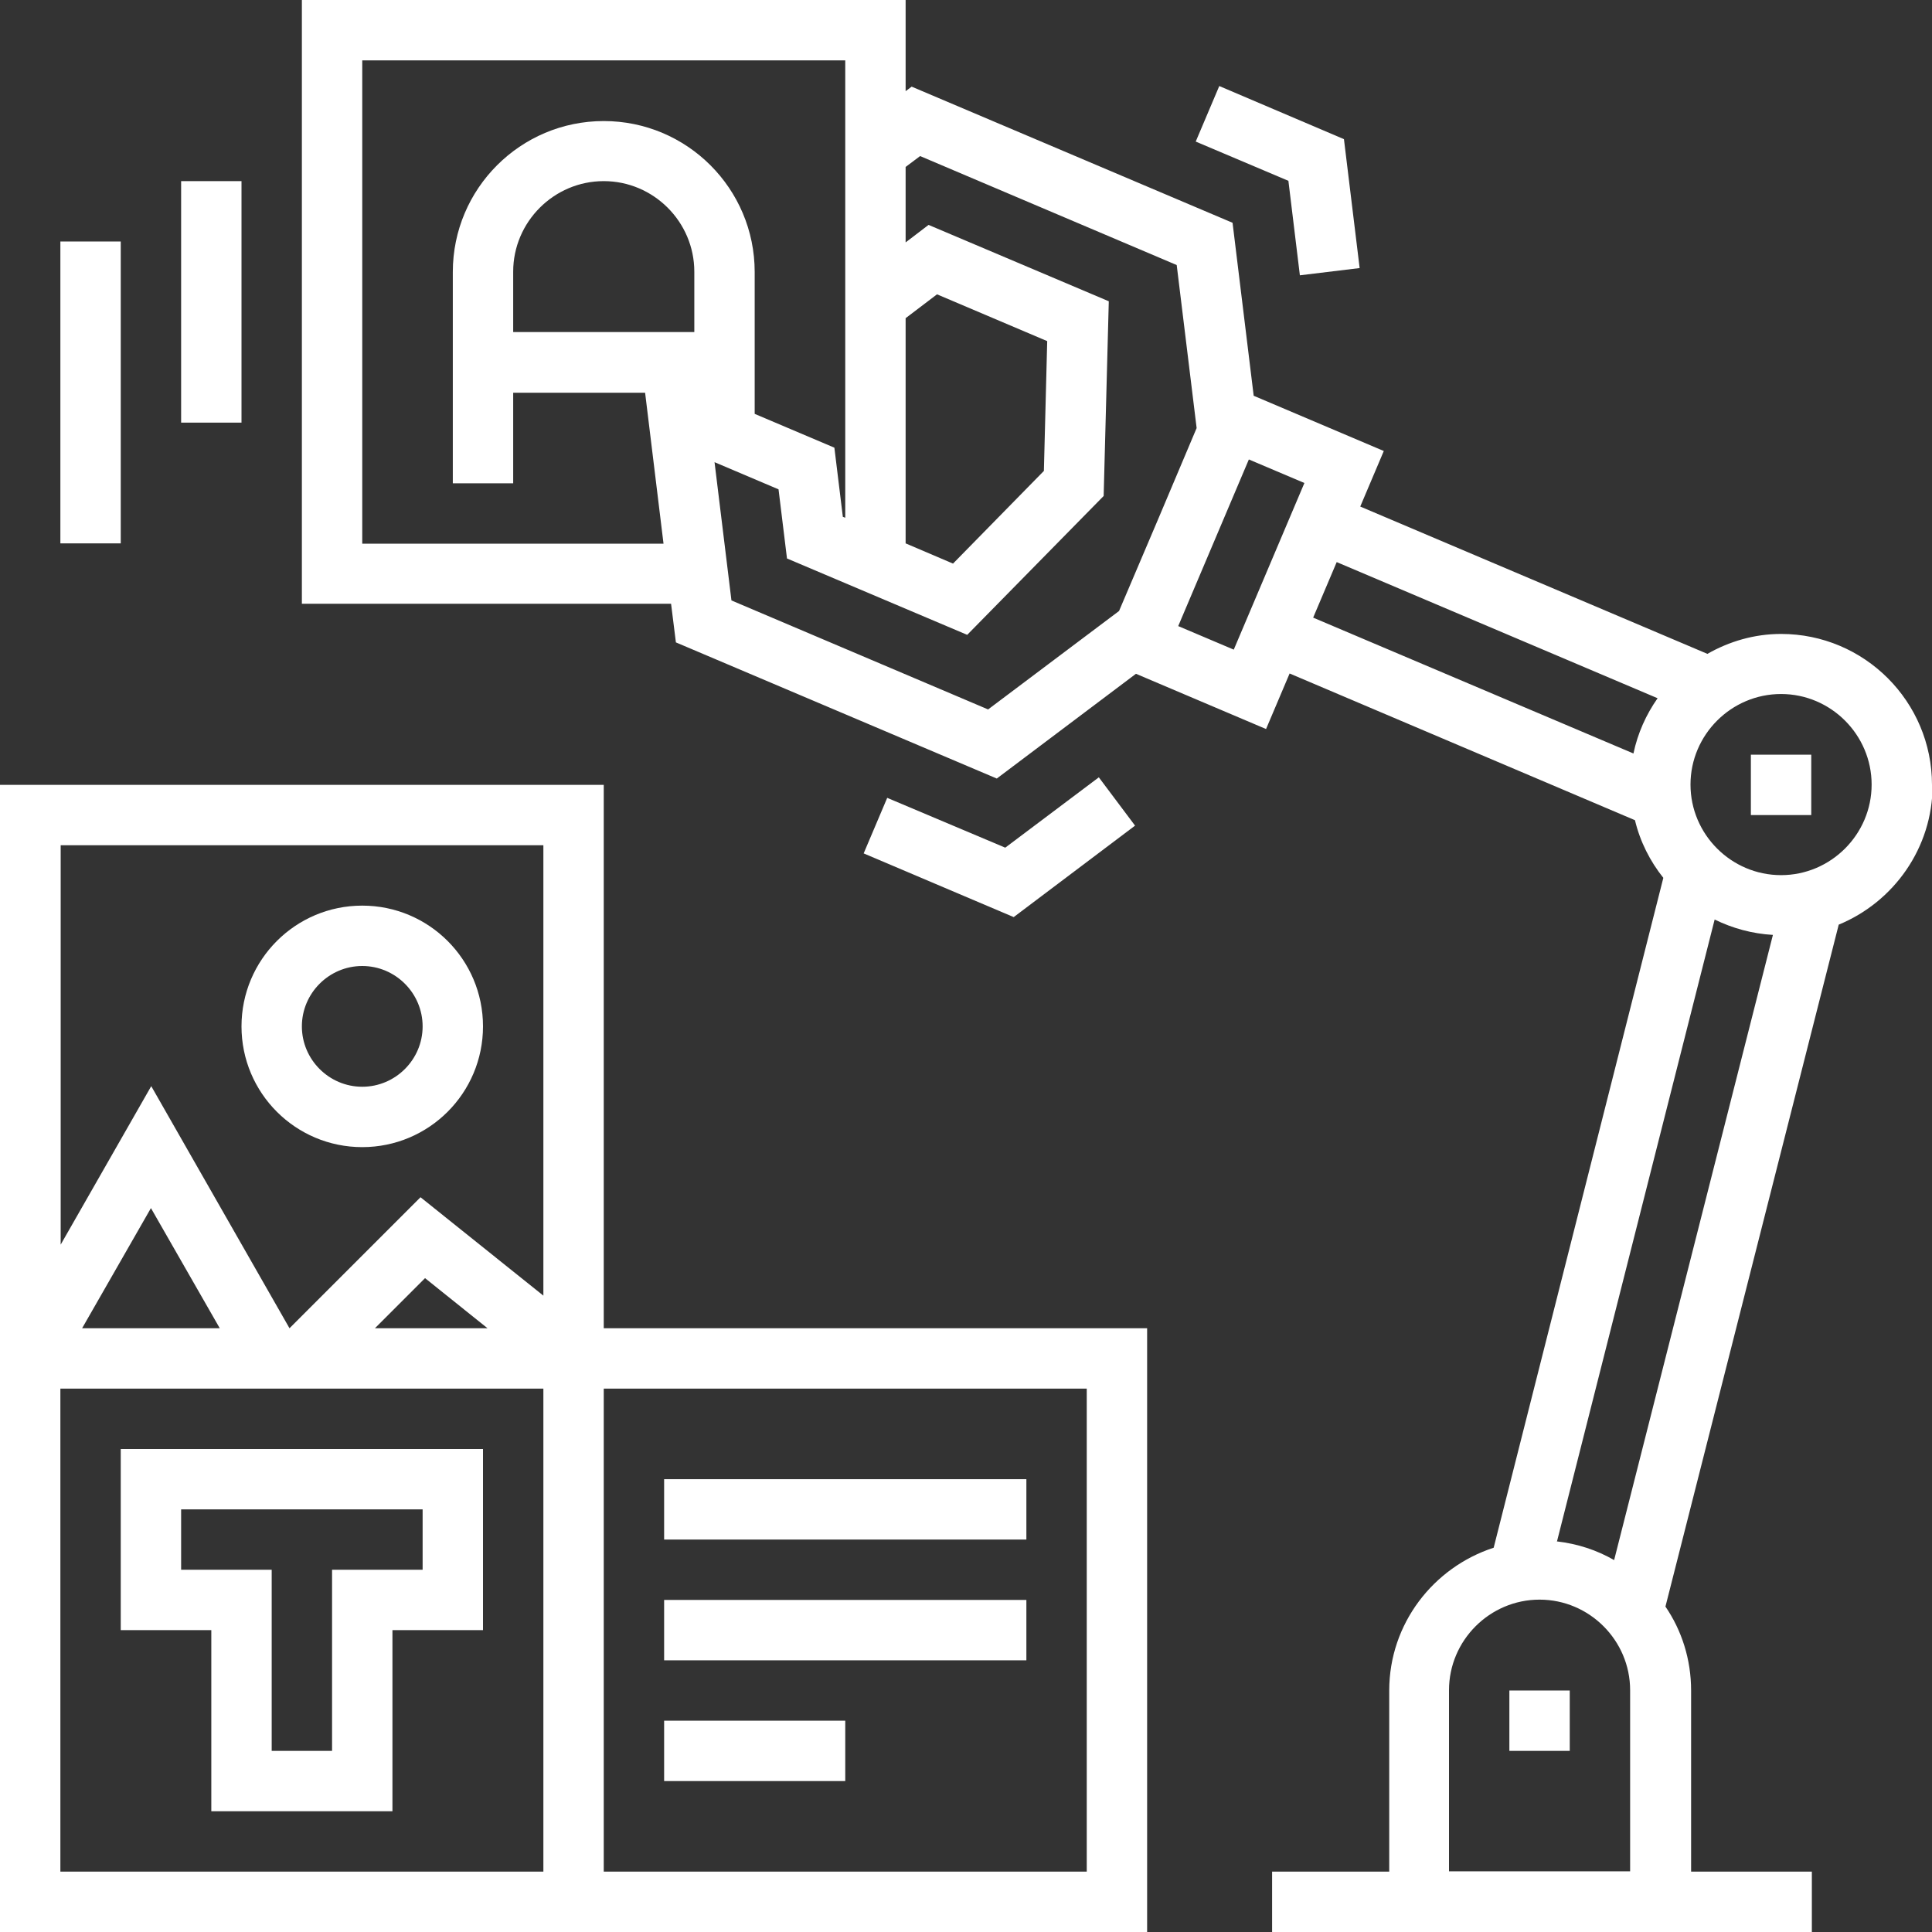
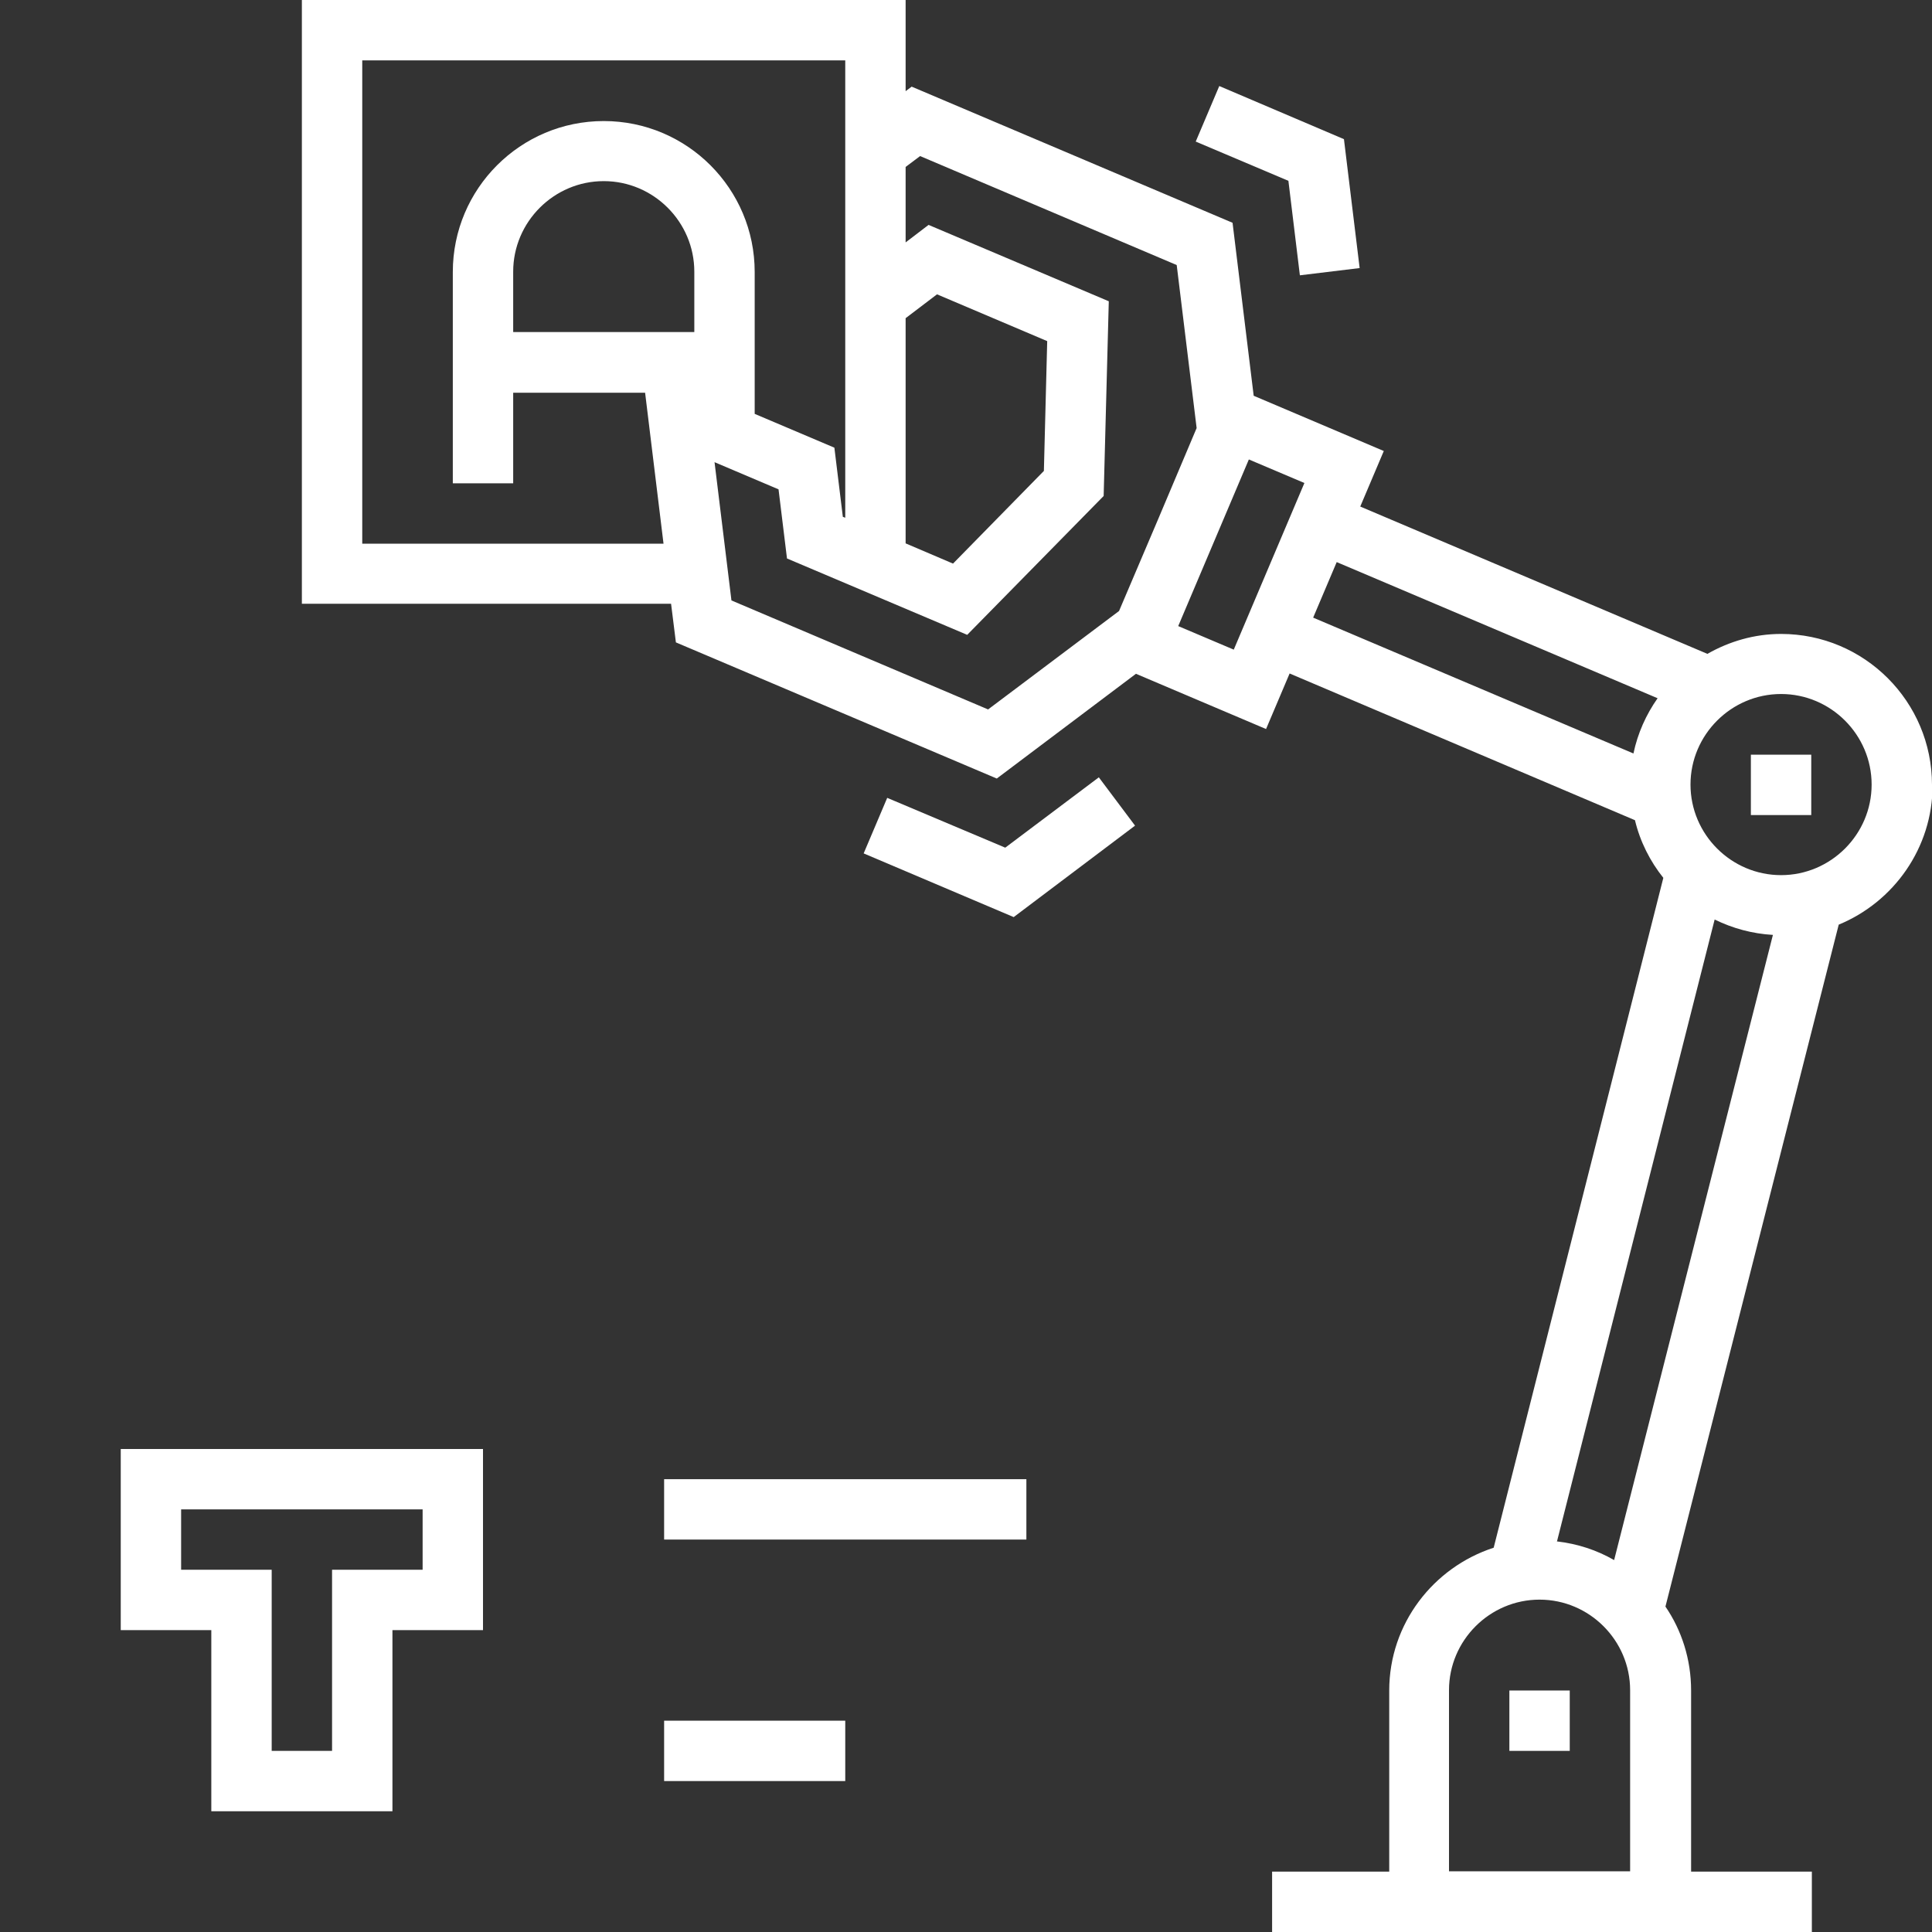
<svg xmlns="http://www.w3.org/2000/svg" id="Layer_1" data-name="Layer 1" viewBox="0 0 64 64">
  <rect x="0" y="0" width="64" height="64" fill="#333333" stroke="none" />
  <defs fill="#000000">
    <style>
      .cls-1 {
        fill: #ffffff;
      }
    </style>
  </defs>
  <path class="cls-1" d="M7,60h6v-6h3v-6H4v6h3v6Zm-1-8v-2H14v2h-3v6h-2v-6h-3Z" fill="#000000" />
-   <path class="cls-1" d="M20,26H0v38H38v-20H20V26Zm-2,2v14.92l-4.07-3.26-4.34,4.34h0l-4.58-8.02-3,5.25v-13.23H18Zm-1.85,16h-3.73l1.66-1.66,2.07,1.66Zm-8.87,0H2.72l2.28-3.98,2.28,3.98Zm10.72,18H2v-16H18v16Zm18-16v16H20v-16h16Z" fill="#000000" />
-   <path class="cls-1" d="M12,38c2.21,0,4-1.79,4-4s-1.79-4-4-4-4,1.79-4,4,1.79,4,4,4Zm0-6c1.1,0,2,.9,2,2s-.9,2-2,2-2-.9-2-2,.9-2,2-2Z" fill="#000000" />
  <rect class="cls-1" x="22" y="49" width="12" height="2" fill="#000000" />
-   <rect class="cls-1" x="22" y="53" width="12" height="2" fill="#000000" />
  <rect class="cls-1" x="22" y="57" width="6" height="2" fill="#000000" />
  <rect class="cls-1" x="50" y="56" width="2" height="2" fill="#000000" />
  <rect class="cls-1" x="58" y="25" width="2" height="2" fill="#000000" />
  <path class="cls-1" d="M64,26c0-2.76-2.24-5-5-5-.89,0-1.72,.25-2.44,.66l-11.5-4.88,.78-1.84-4.31-1.83-.7-5.73L30.2,2.87l-.2,.15V0H10V20h12.23l.16,1.28,10.63,4.51,4.61-3.47,4.31,1.83,.78-1.84,11.44,4.86c.17,.71,.5,1.36,.94,1.91l-5.62,22.19c-2,.65-3.46,2.52-3.46,4.73v6h-3.88v2h17.88v-2h-4v-6c0-1.03-.31-1.99-.85-2.78l5.74-22.59c1.82-.75,3.11-2.54,3.11-4.62ZM30,10.54l1.04-.79,3.65,1.55-.11,4.3-3.01,3.07-1.57-.67v-7.46Zm-18,7.46V2H28v15.15l-.08-.03-.28-2.29-2.64-1.12v-4.7c0-2.76-2.24-5-5-5s-5,2.24-5,5v7h2v-3h4.37l.61,5H12Zm11-7h-6v-2c0-1.65,1.35-3,3-3s3,1.35,3,3v2Zm9.73,12.5l-8.5-3.61-.56-4.58,2.12,.9,.28,2.29,5.97,2.53,4.52-4.6,.17-6.45-5.97-2.53-.76,.58v-2.5l.48-.36,8.5,3.61,.66,5.4-1.28,3.03-1.29,3.03-4.35,3.27Zm8.14-1.98l-1.84-.78,1.17-2.76,1.17-2.76,1.84,.78-2.34,5.52h0s0,0,0,0Zm10.71,29.53l5.22-20.59c.59,.29,1.24,.47,1.93,.51l-5.26,20.71c-.57-.33-1.21-.54-1.9-.62Zm10.42-25.06c0,1.65-1.35,3-3,3s-3-1.35-3-3,1.35-3,3-3,3,1.35,3,3Zm-17.72-7.37l10.63,4.51c-.38,.54-.66,1.16-.8,1.83l-10.61-4.5,.78-1.84Zm3.72,43.37v-6c0-1.65,1.35-3,3-3s3,1.35,3,3v6h-6Z" fill="#000000" />
  <polygon class="cls-1" points="43.06 9.12 45.04 8.88 44.52 4.61 40.39 2.85 39.61 4.69 42.68 5.99 43.06 9.12" fill="#000000" />
  <polygon class="cls-1" points="36.4 25.75 33.3 28.08 29.39 26.43 28.61 28.27 33.58 30.38 37.6 27.35 36.4 25.75" fill="#000000" />
-   <rect class="cls-1" x="6" y="6" width="2" height="8" fill="#000000" />
-   <rect class="cls-1" x="2" y="8" width="2" height="10" fill="#000000" />
</svg>